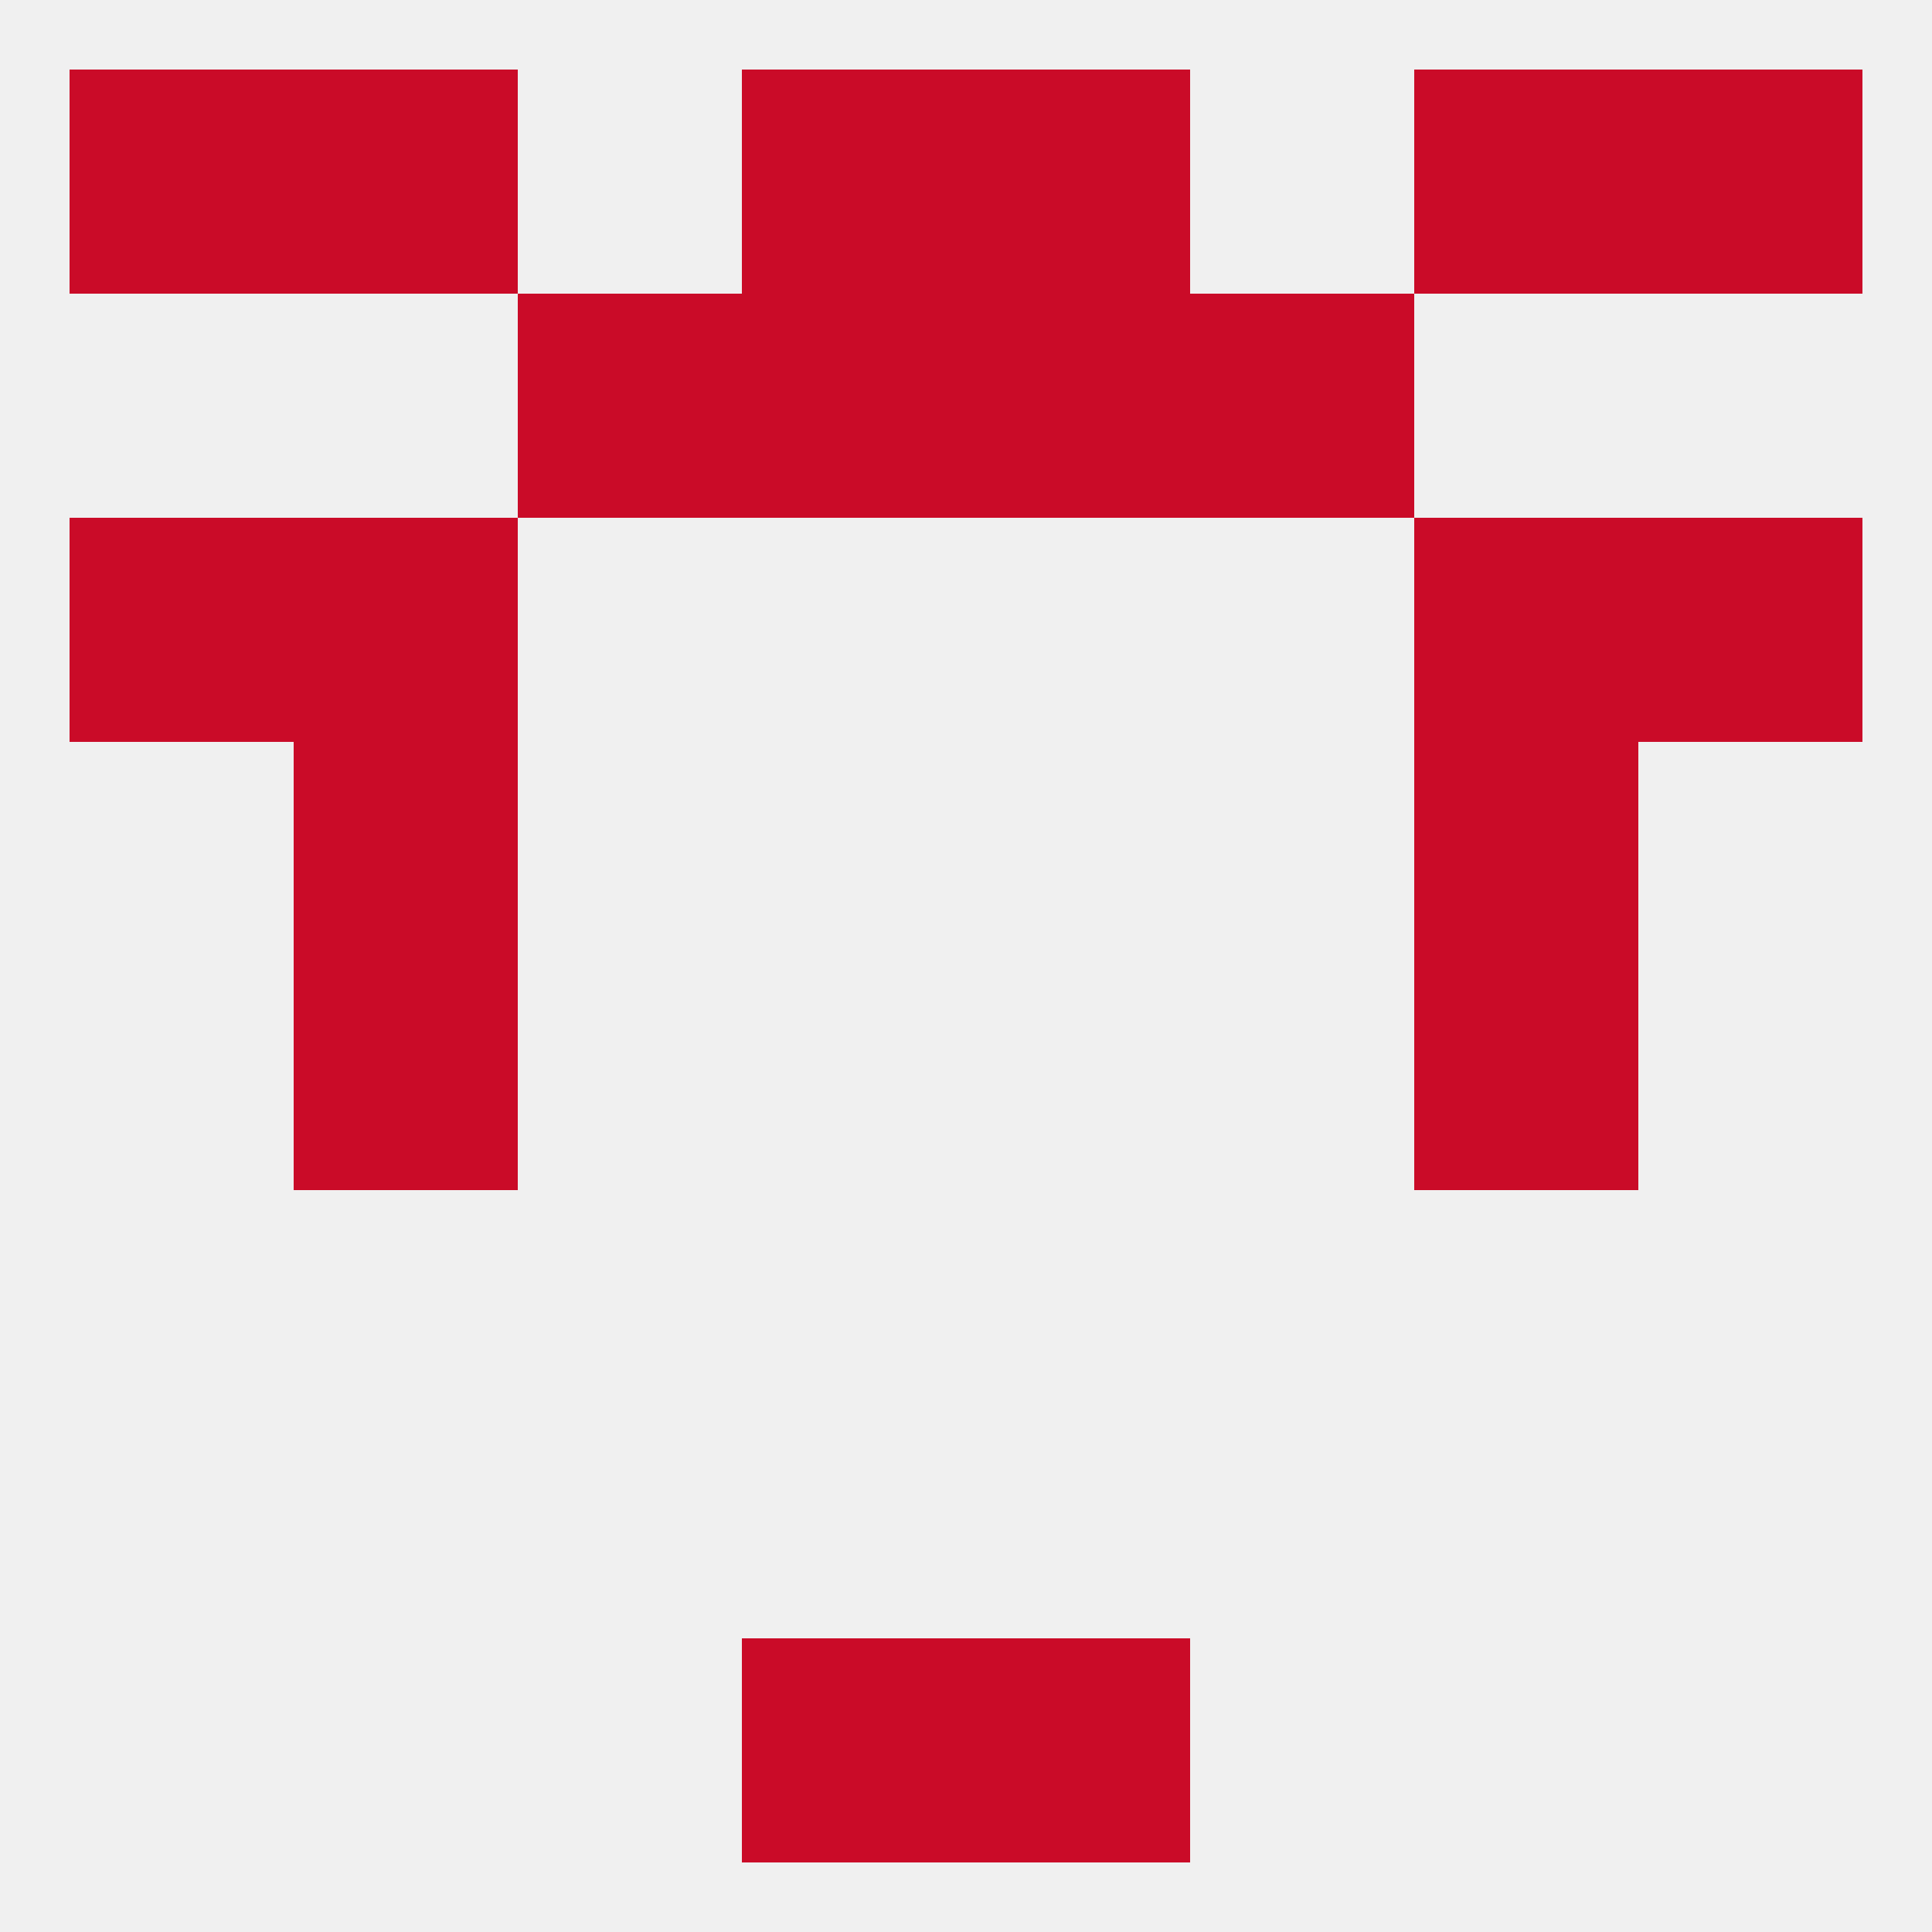
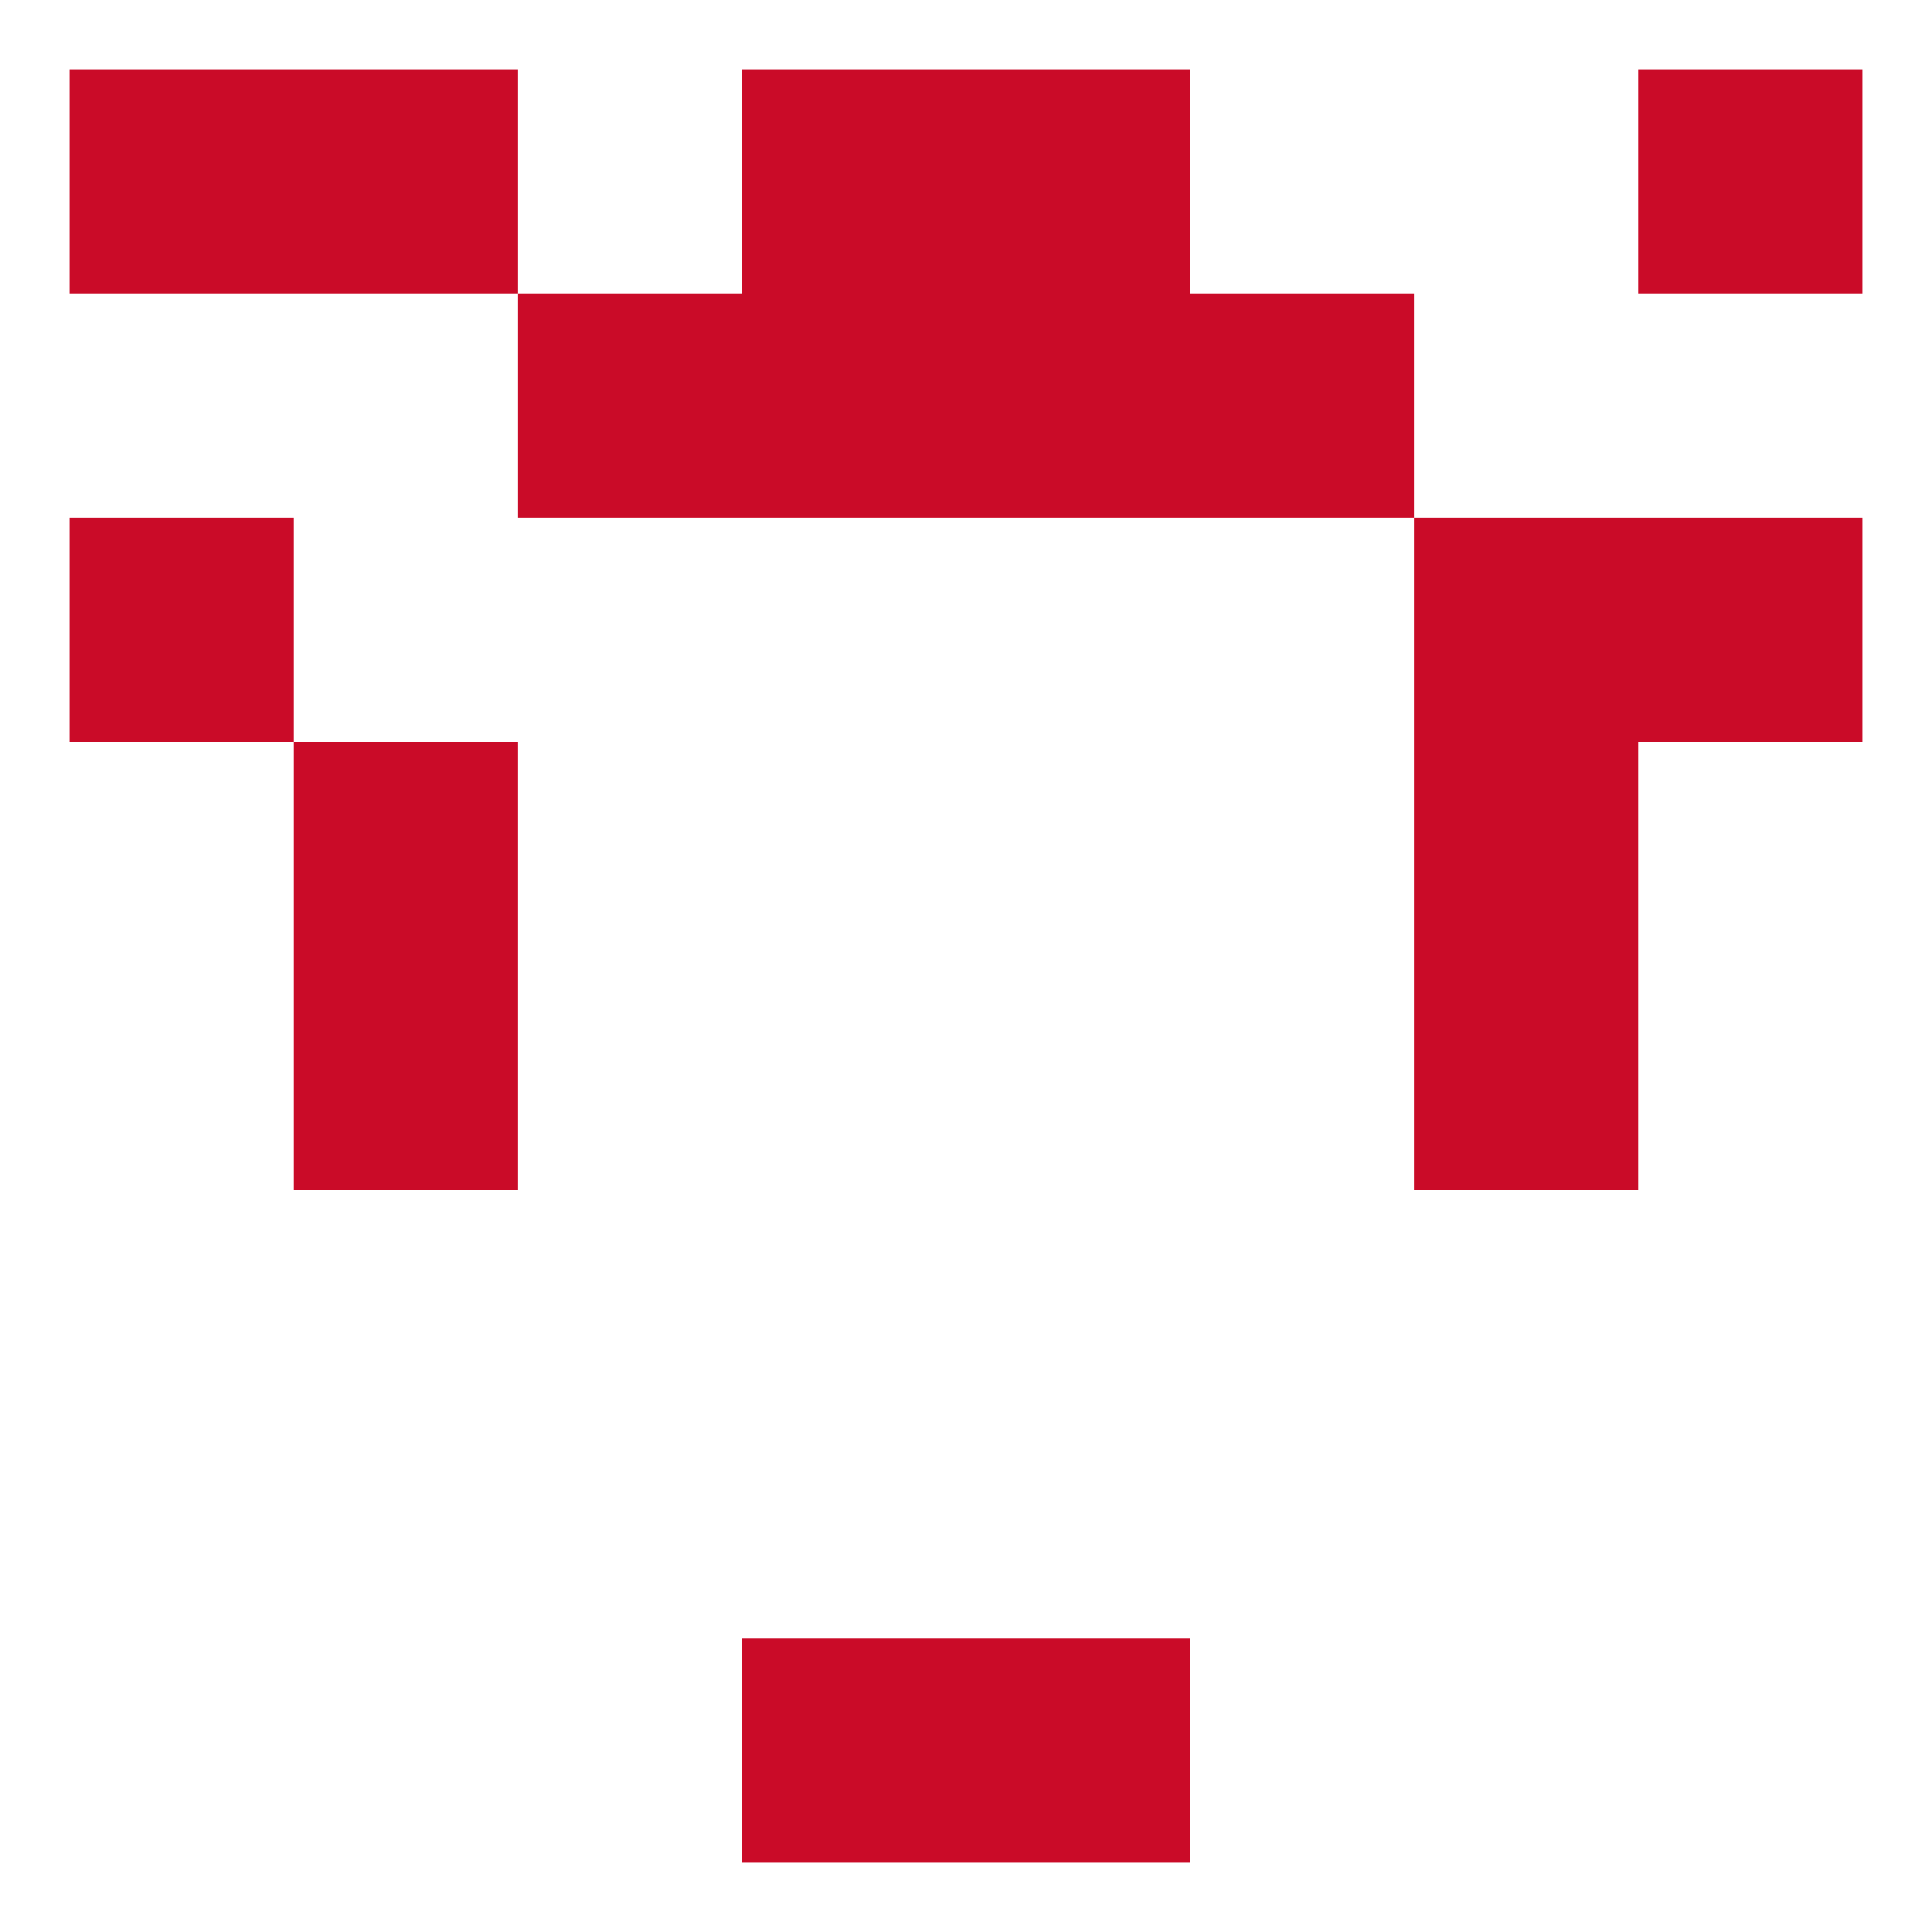
<svg xmlns="http://www.w3.org/2000/svg" version="1.1" baseprofile="full" width="250" height="250" viewBox="0 0 250 250">
-   <rect width="100%" height="100%" fill="rgba(240,240,240,255)" />
  <rect x="96" y="9" width="29" height="29" fill="rgba(202,11,40,255)" />
  <rect x="125" y="9" width="29" height="29" fill="rgba(202,11,40,255)" />
  <rect x="9" y="9" width="29" height="29" fill="rgba(202,11,40,255)" />
  <rect x="212" y="9" width="29" height="29" fill="rgba(202,11,40,255)" />
  <rect x="38" y="9" width="29" height="29" fill="rgba(202,11,40,255)" />
-   <rect x="183" y="9" width="29" height="29" fill="rgba(202,11,40,255)" />
  <rect x="96" y="212" width="29" height="29" fill="rgba(202,11,40,255)" />
  <rect x="125" y="212" width="29" height="29" fill="rgba(202,11,40,255)" />
  <rect x="38" y="125" width="29" height="29" fill="rgba(202,11,40,255)" />
  <rect x="183" y="125" width="29" height="29" fill="rgba(202,11,40,255)" />
  <rect x="38" y="96" width="29" height="29" fill="rgba(202,11,40,255)" />
  <rect x="183" y="96" width="29" height="29" fill="rgba(202,11,40,255)" />
  <rect x="212" y="67" width="29" height="29" fill="rgba(202,11,40,255)" />
-   <rect x="38" y="67" width="29" height="29" fill="rgba(202,11,40,255)" />
  <rect x="183" y="67" width="29" height="29" fill="rgba(202,11,40,255)" />
  <rect x="9" y="67" width="29" height="29" fill="rgba(202,11,40,255)" />
  <rect x="67" y="38" width="29" height="29" fill="rgba(202,11,40,255)" />
  <rect x="154" y="38" width="29" height="29" fill="rgba(202,11,40,255)" />
  <rect x="96" y="38" width="29" height="29" fill="rgba(202,11,40,255)" />
  <rect x="125" y="38" width="29" height="29" fill="rgba(202,11,40,255)" />
</svg>